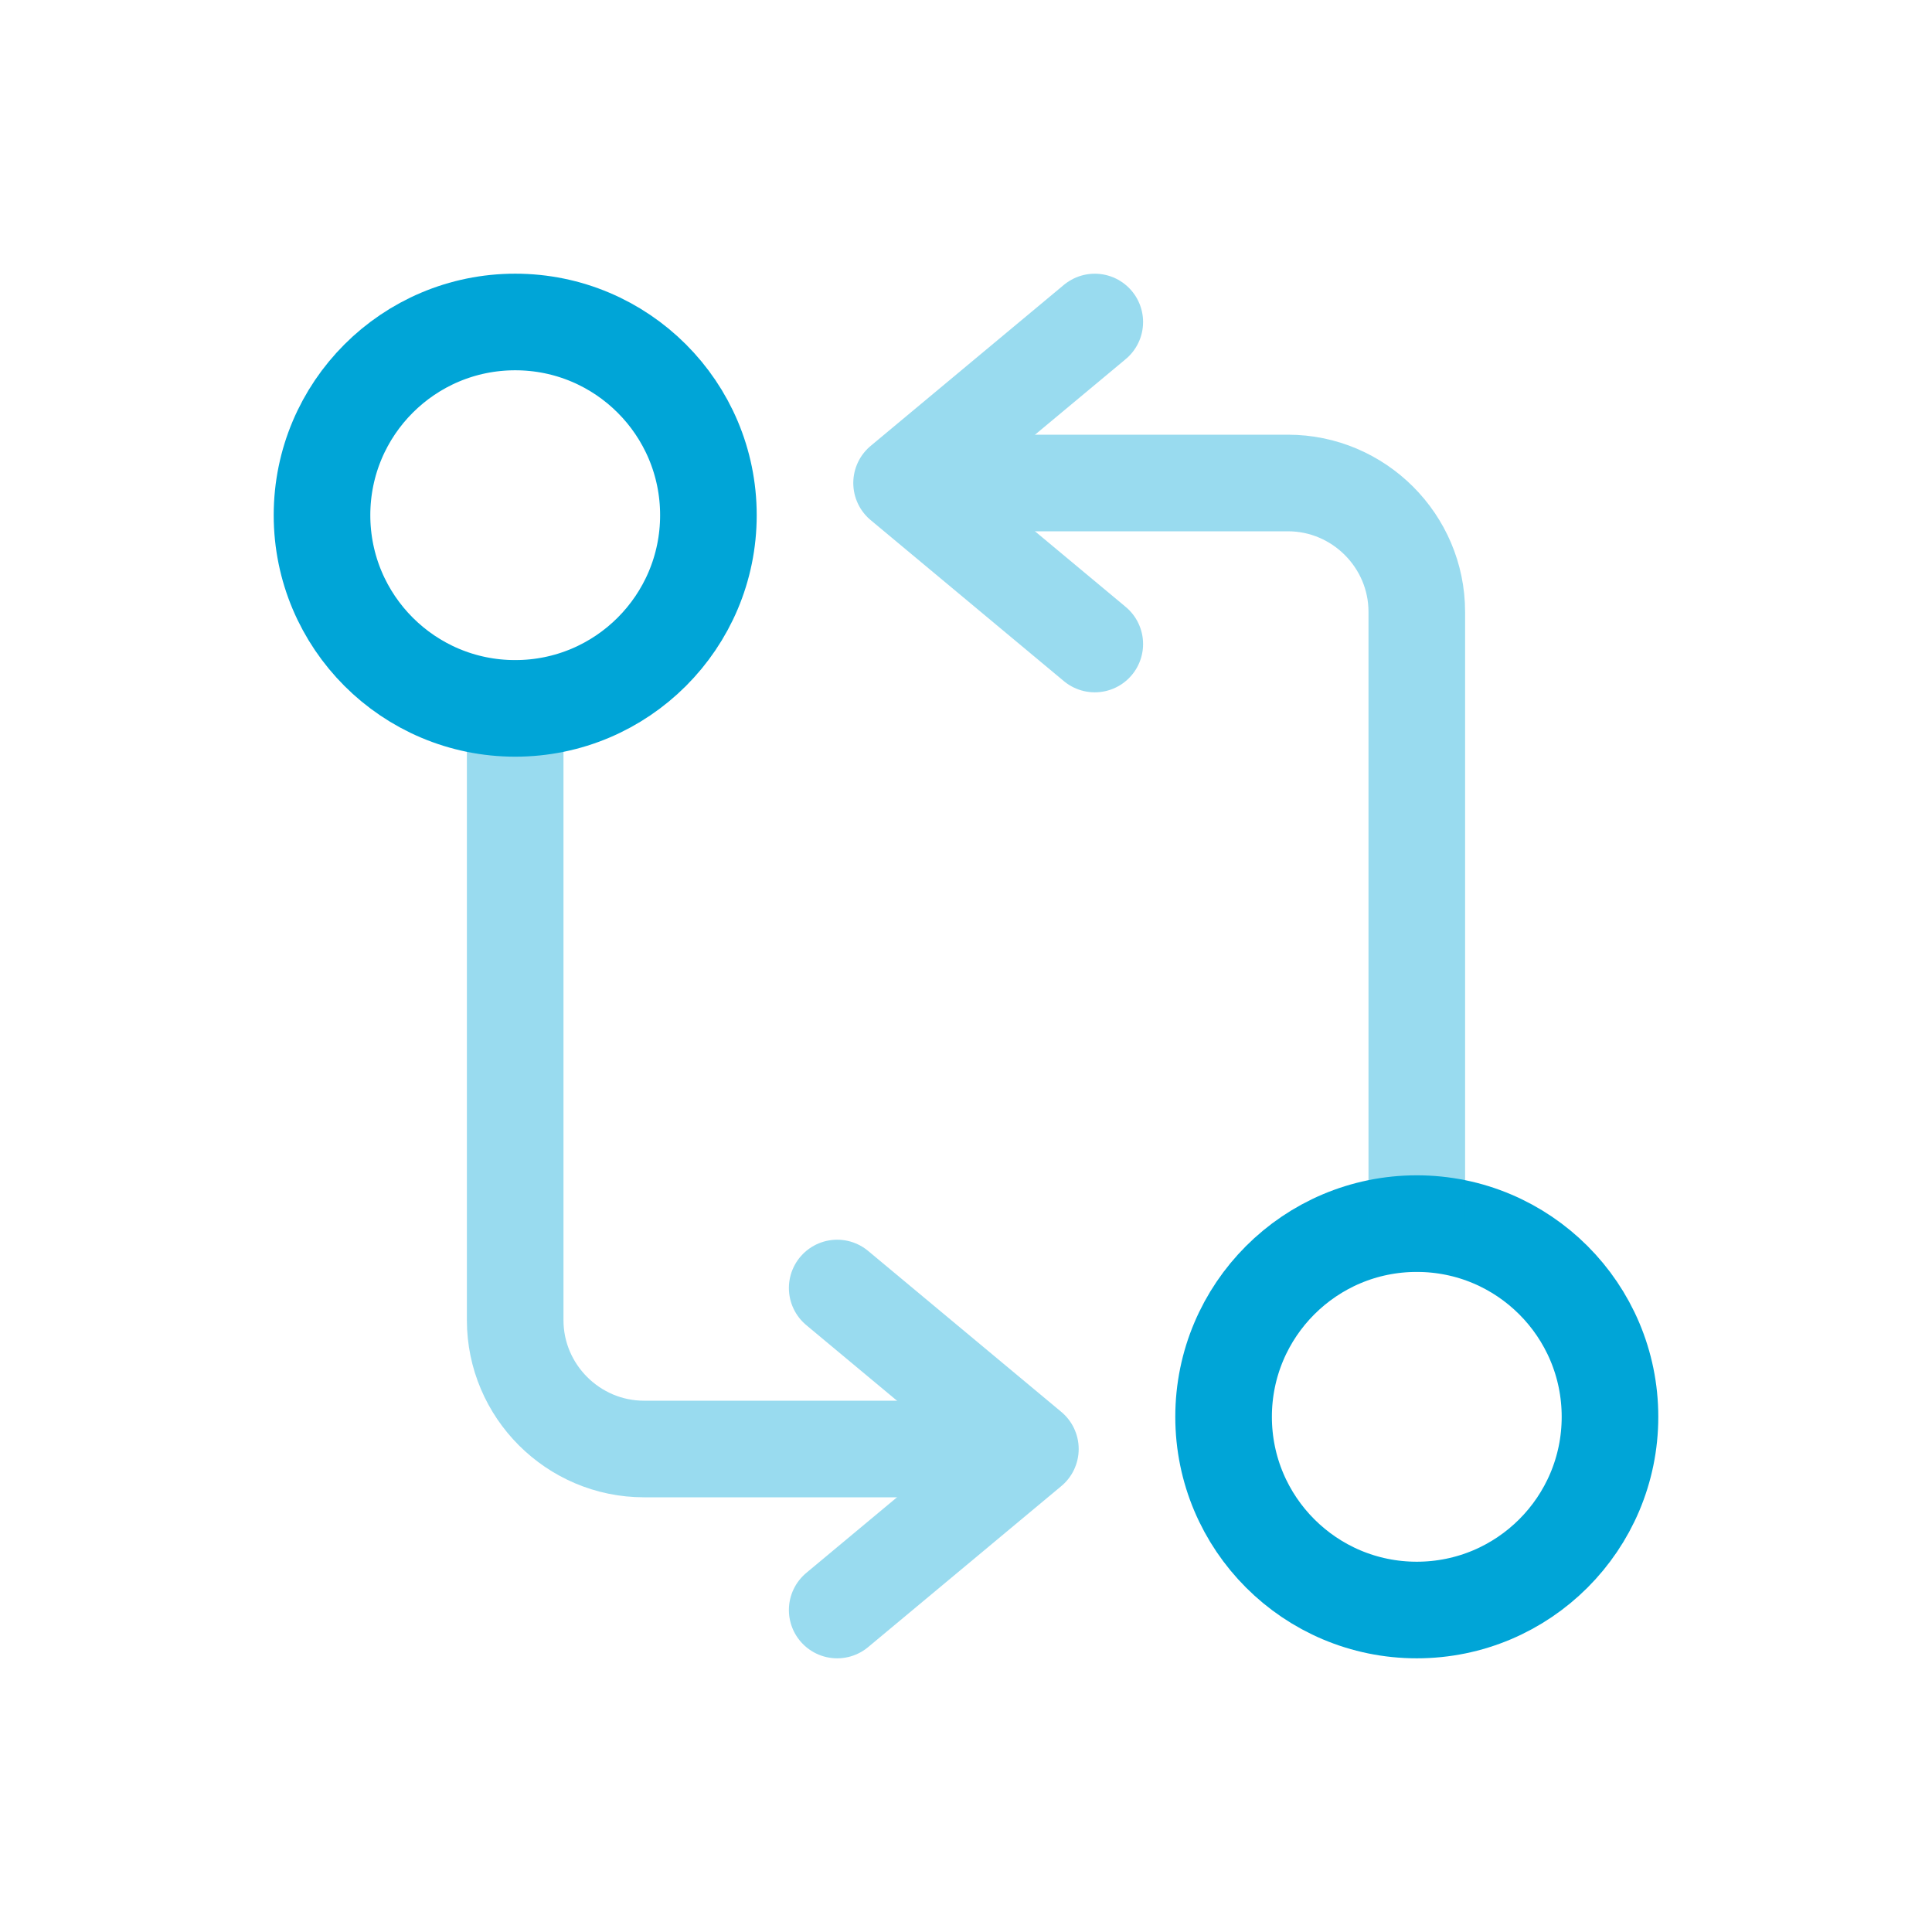
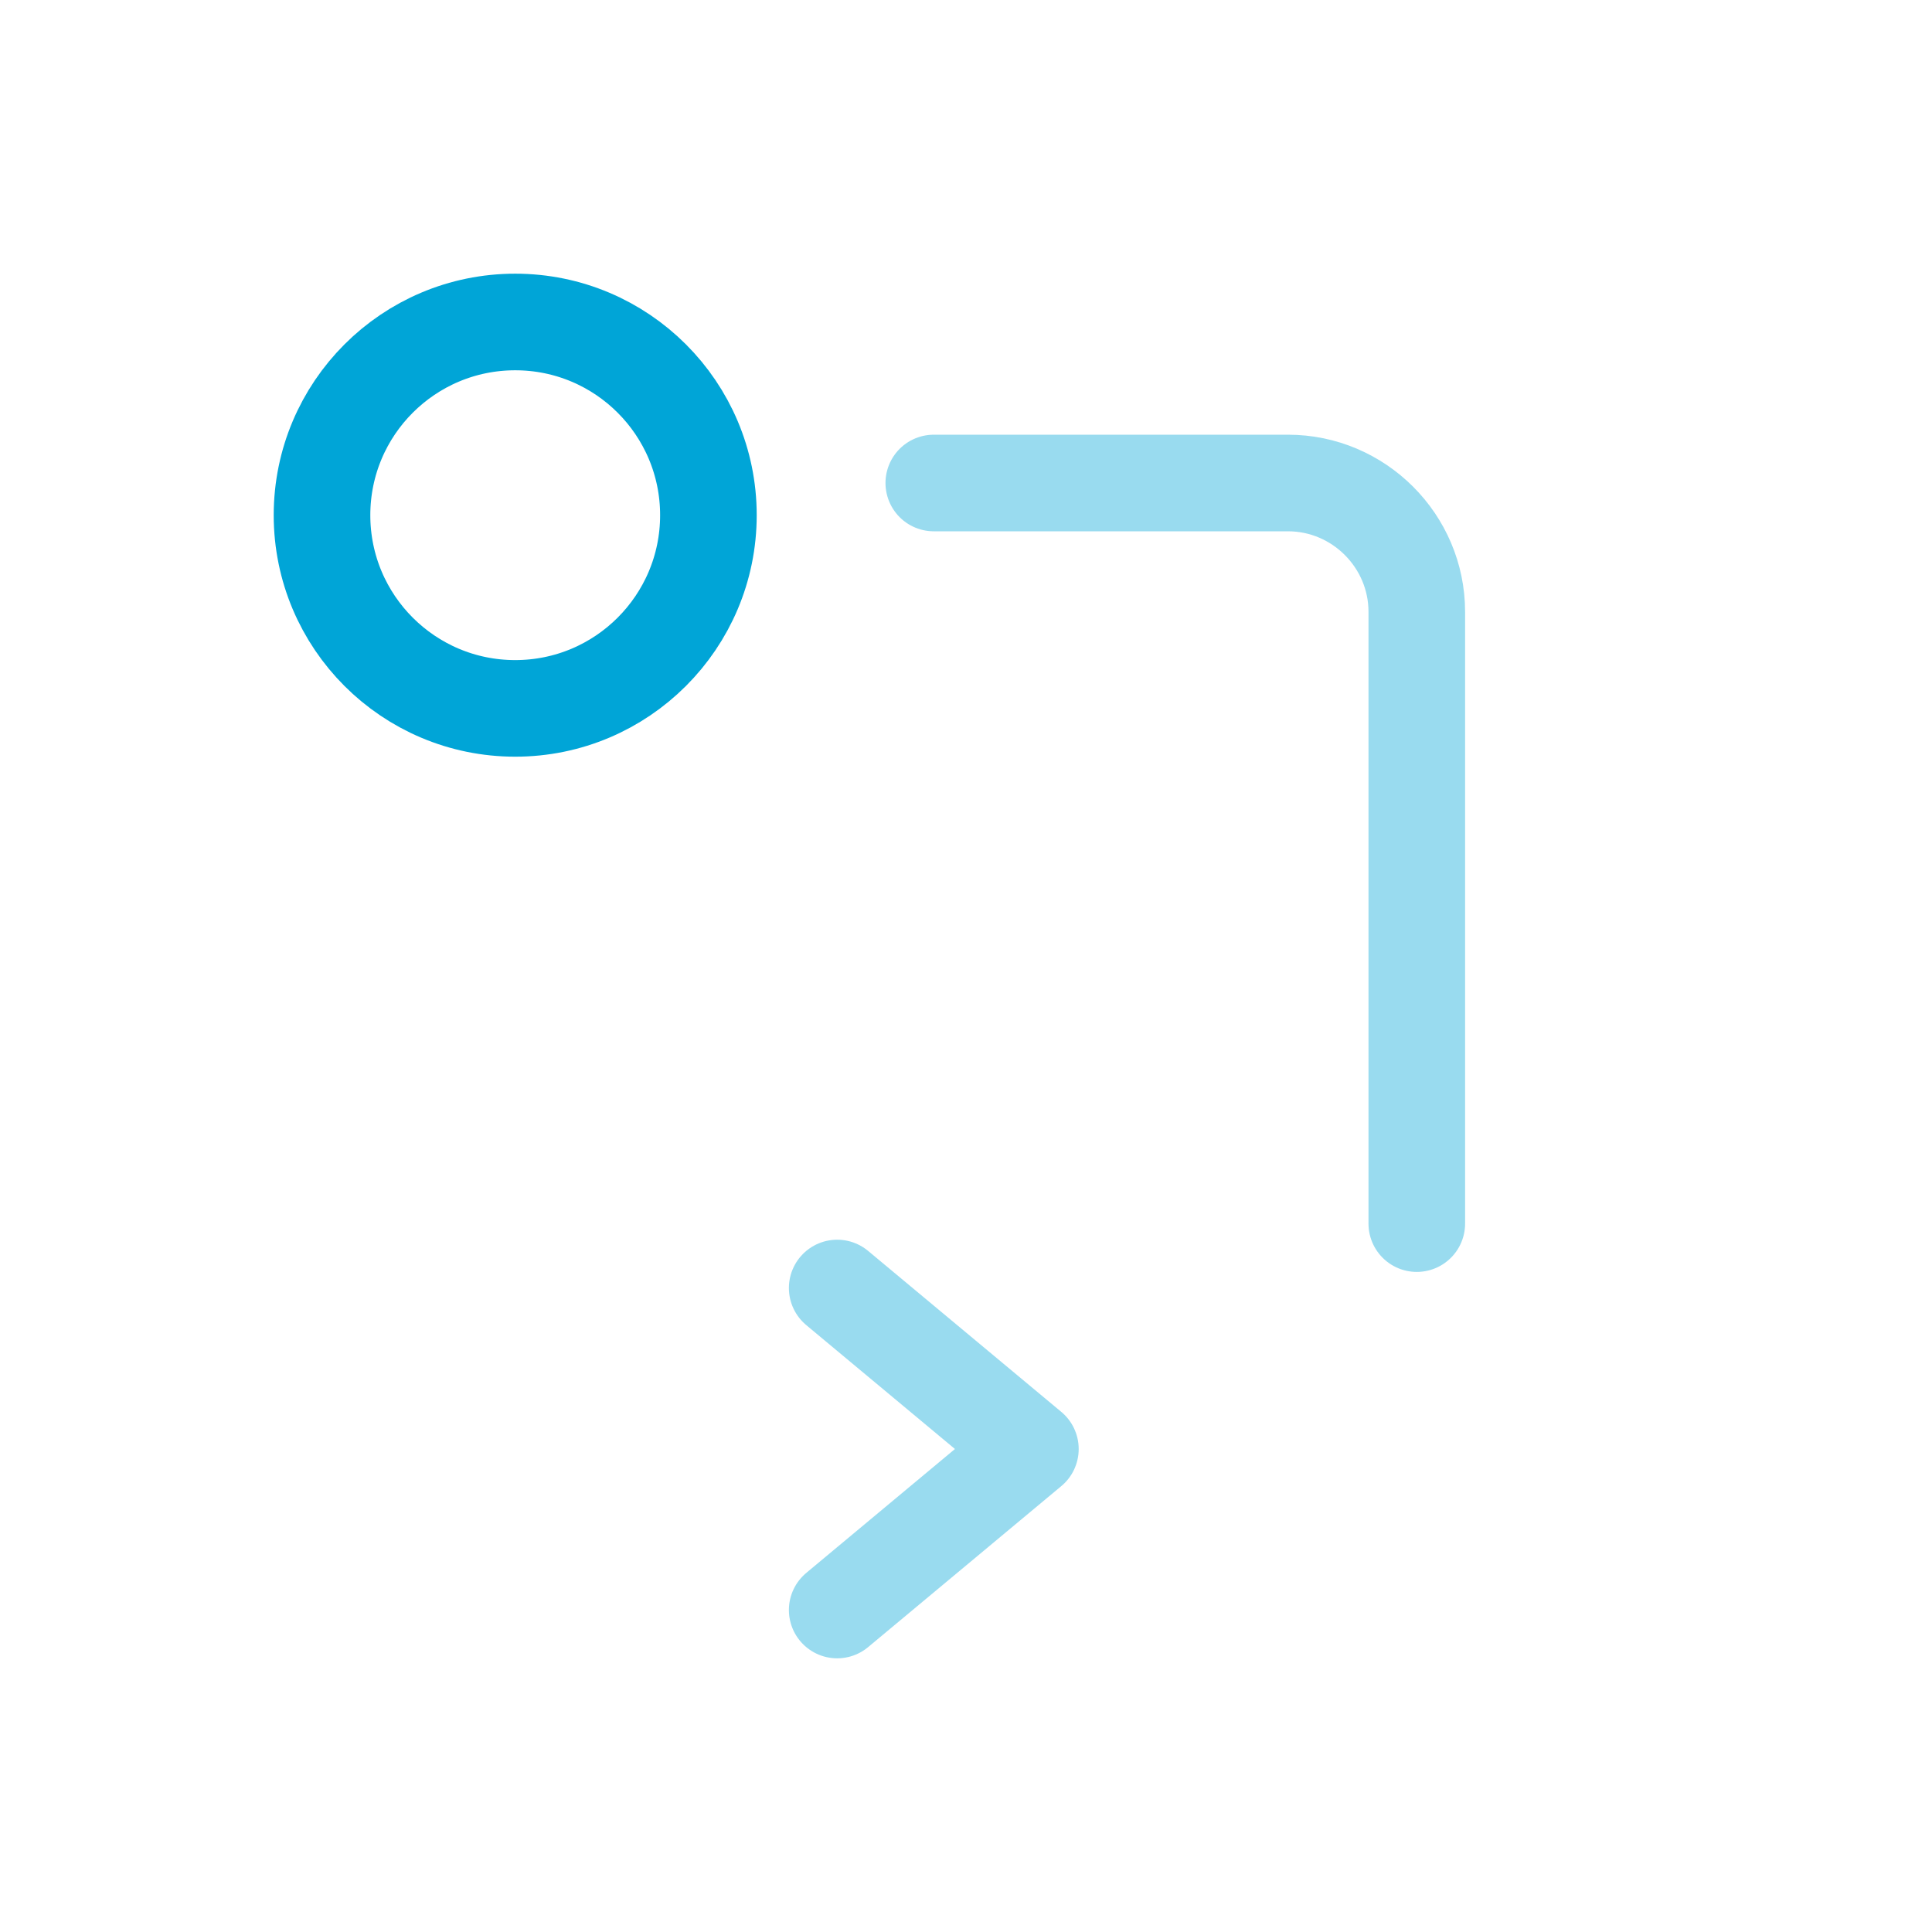
<svg xmlns="http://www.w3.org/2000/svg" width="70" height="70" viewBox="0 0 70 70" fill="none">
-   <path d="M51.333 58.334C55.199 58.334 58.333 55.2 58.333 51.334C58.333 47.468 55.199 44.334 51.333 44.334C47.467 44.334 44.333 47.468 44.333 51.334C44.333 55.2 47.467 58.334 51.333 58.334Z" stroke="#00A5D7" stroke-width="3.5" stroke-linecap="round" stroke-linejoin="round" />
  <g opacity="0.4">
    <path d="M51.333 44.334V22.167C51.333 19.601 49.233 17.5 46.666 17.5H33.833" stroke="#00A5D7" stroke-width="3.5" stroke-linecap="round" stroke-linejoin="round" />
-     <path d="M39.666 11.667L32.666 17.5L39.666 23.334" stroke="#00A5D7" stroke-width="3.5" stroke-linecap="round" stroke-linejoin="round" />
-     <path d="M18.666 25.667V47.834C18.666 50.4 20.766 52.5 23.333 52.5H36.166" stroke="#00A5D7" stroke-width="3.5" stroke-linecap="round" stroke-linejoin="round" />
    <path d="M30.333 58.334L37.333 52.5L30.333 46.667" stroke="#00A5D7" stroke-width="3.5" stroke-linecap="round" stroke-linejoin="round" />
  </g>
  <path d="M18.667 25.666C22.533 25.666 25.667 22.532 25.667 18.666C25.667 14.8 22.533 11.666 18.667 11.666C14.801 11.666 11.667 14.8 11.667 18.666C11.667 22.532 14.801 25.666 18.667 25.666Z" stroke="#00A5D7" stroke-width="3.5" stroke-linecap="round" stroke-linejoin="round" />
</svg>